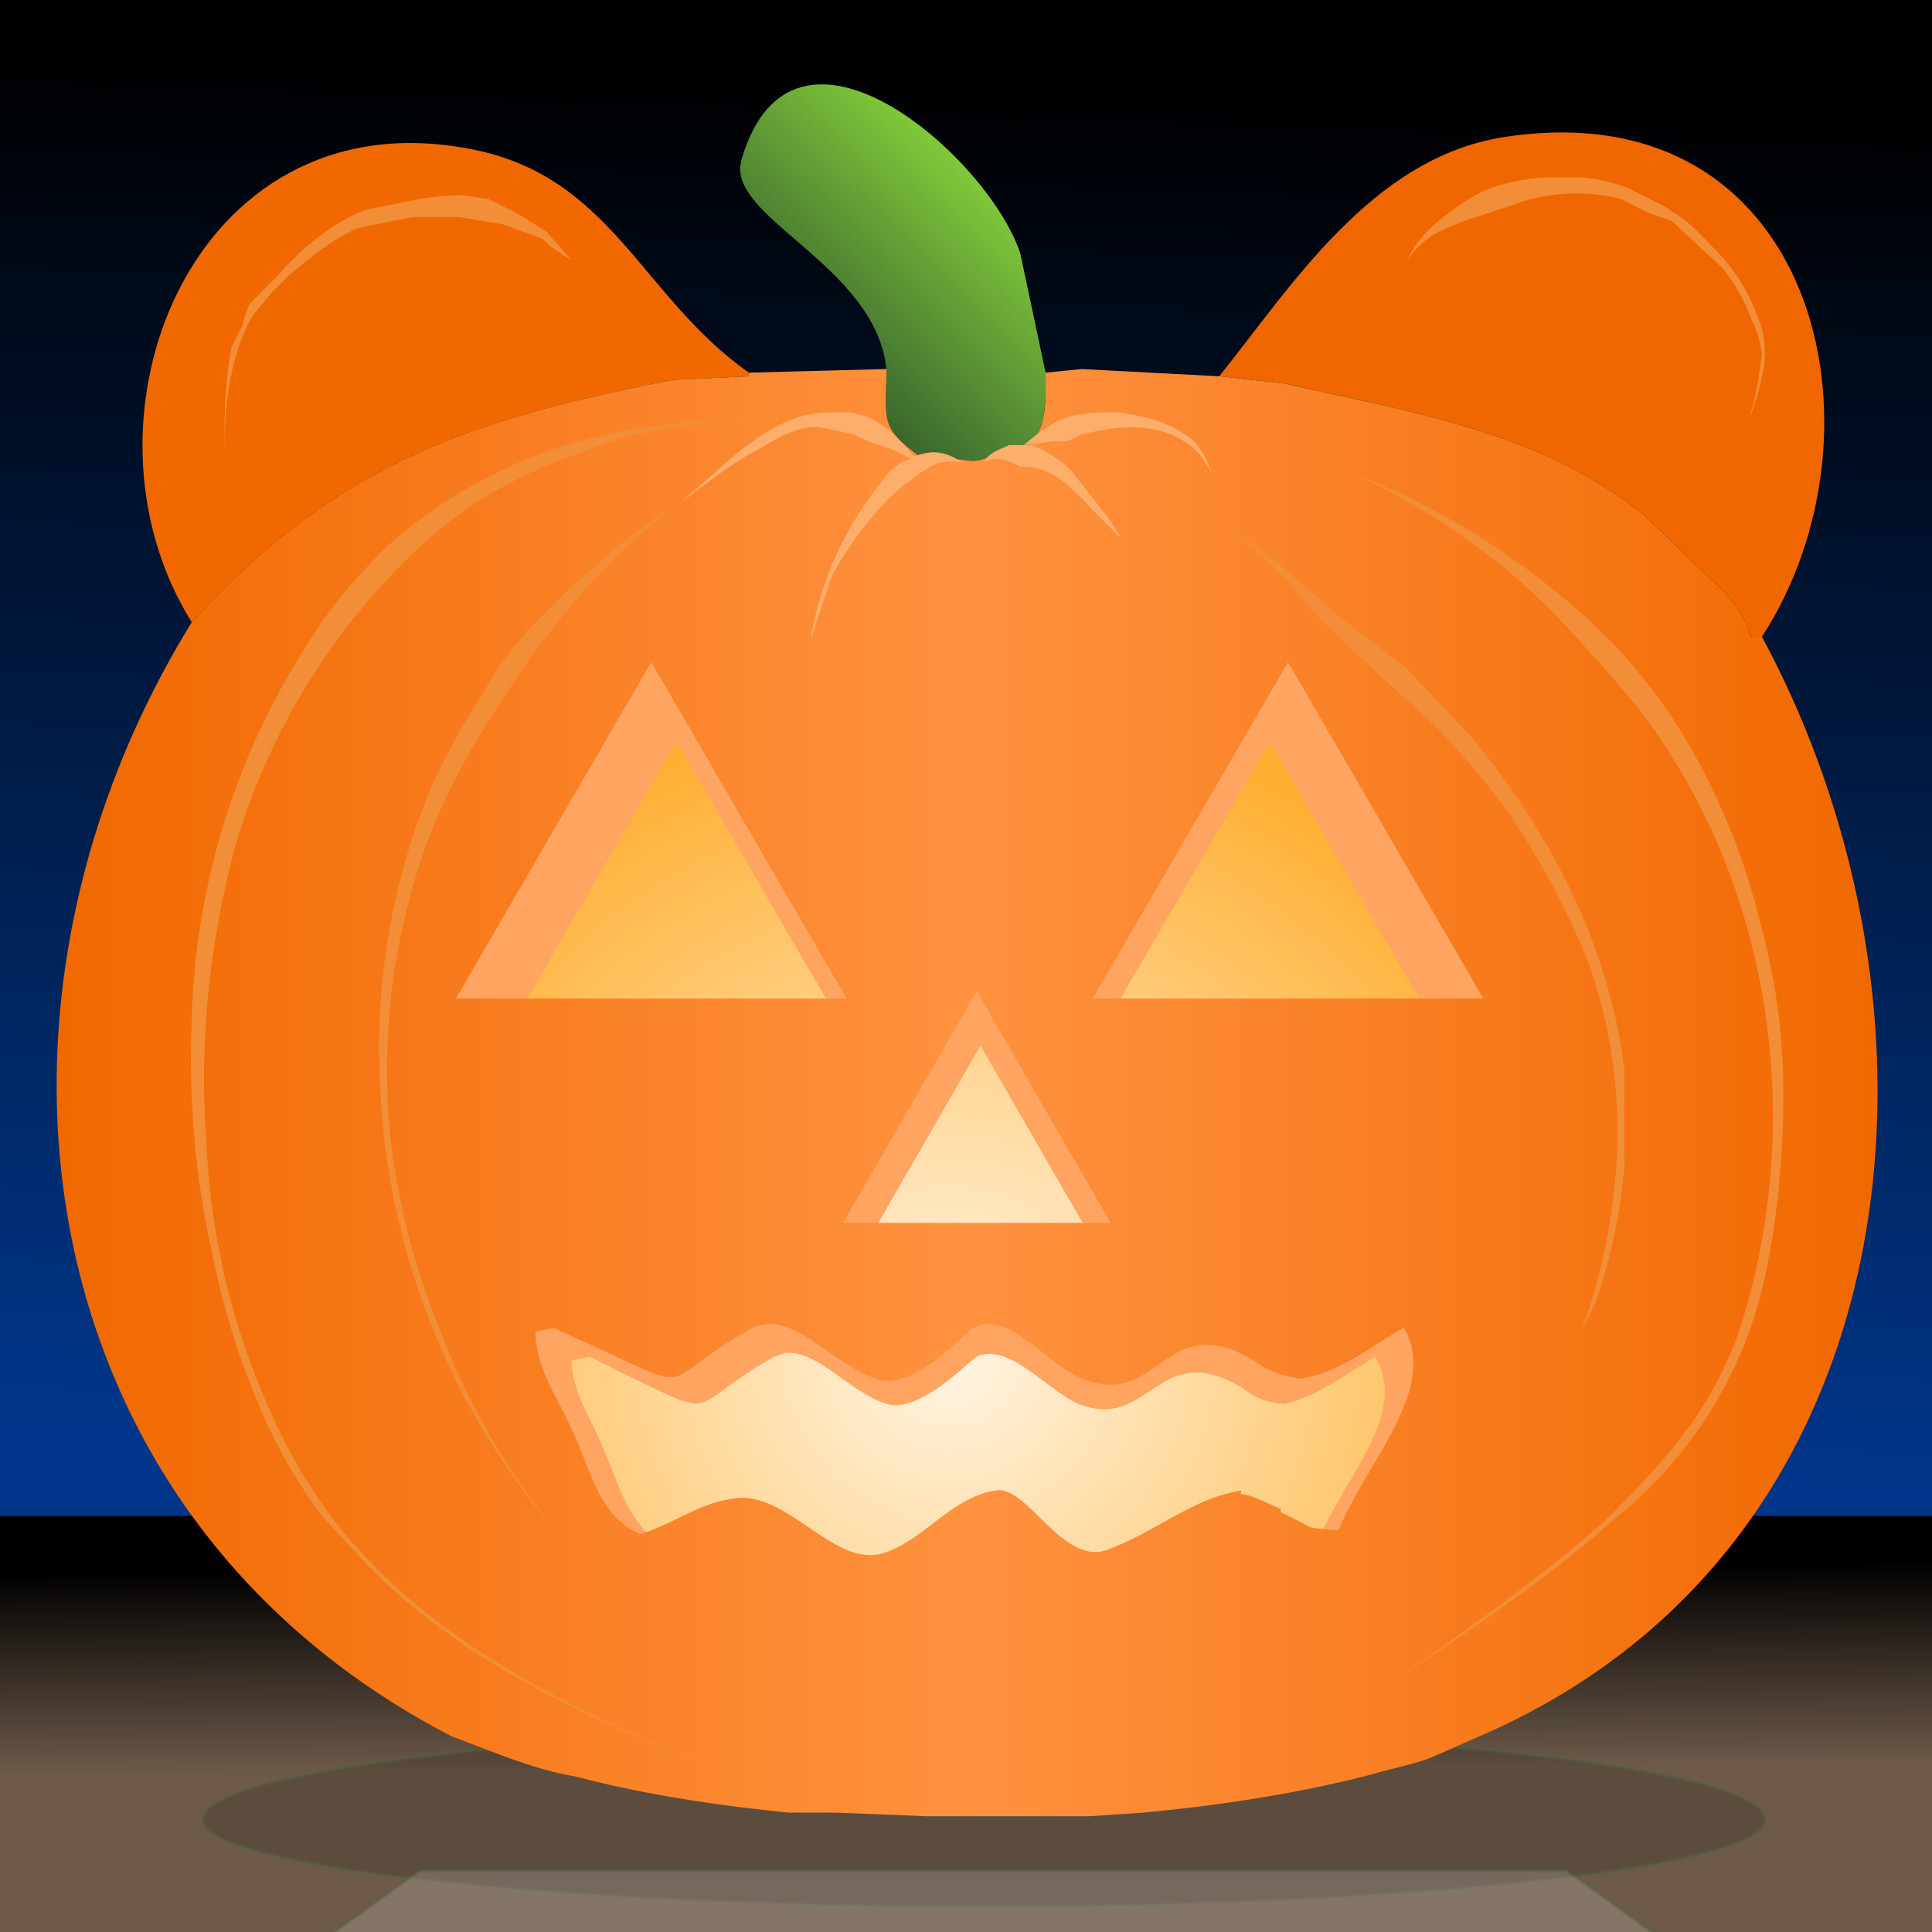
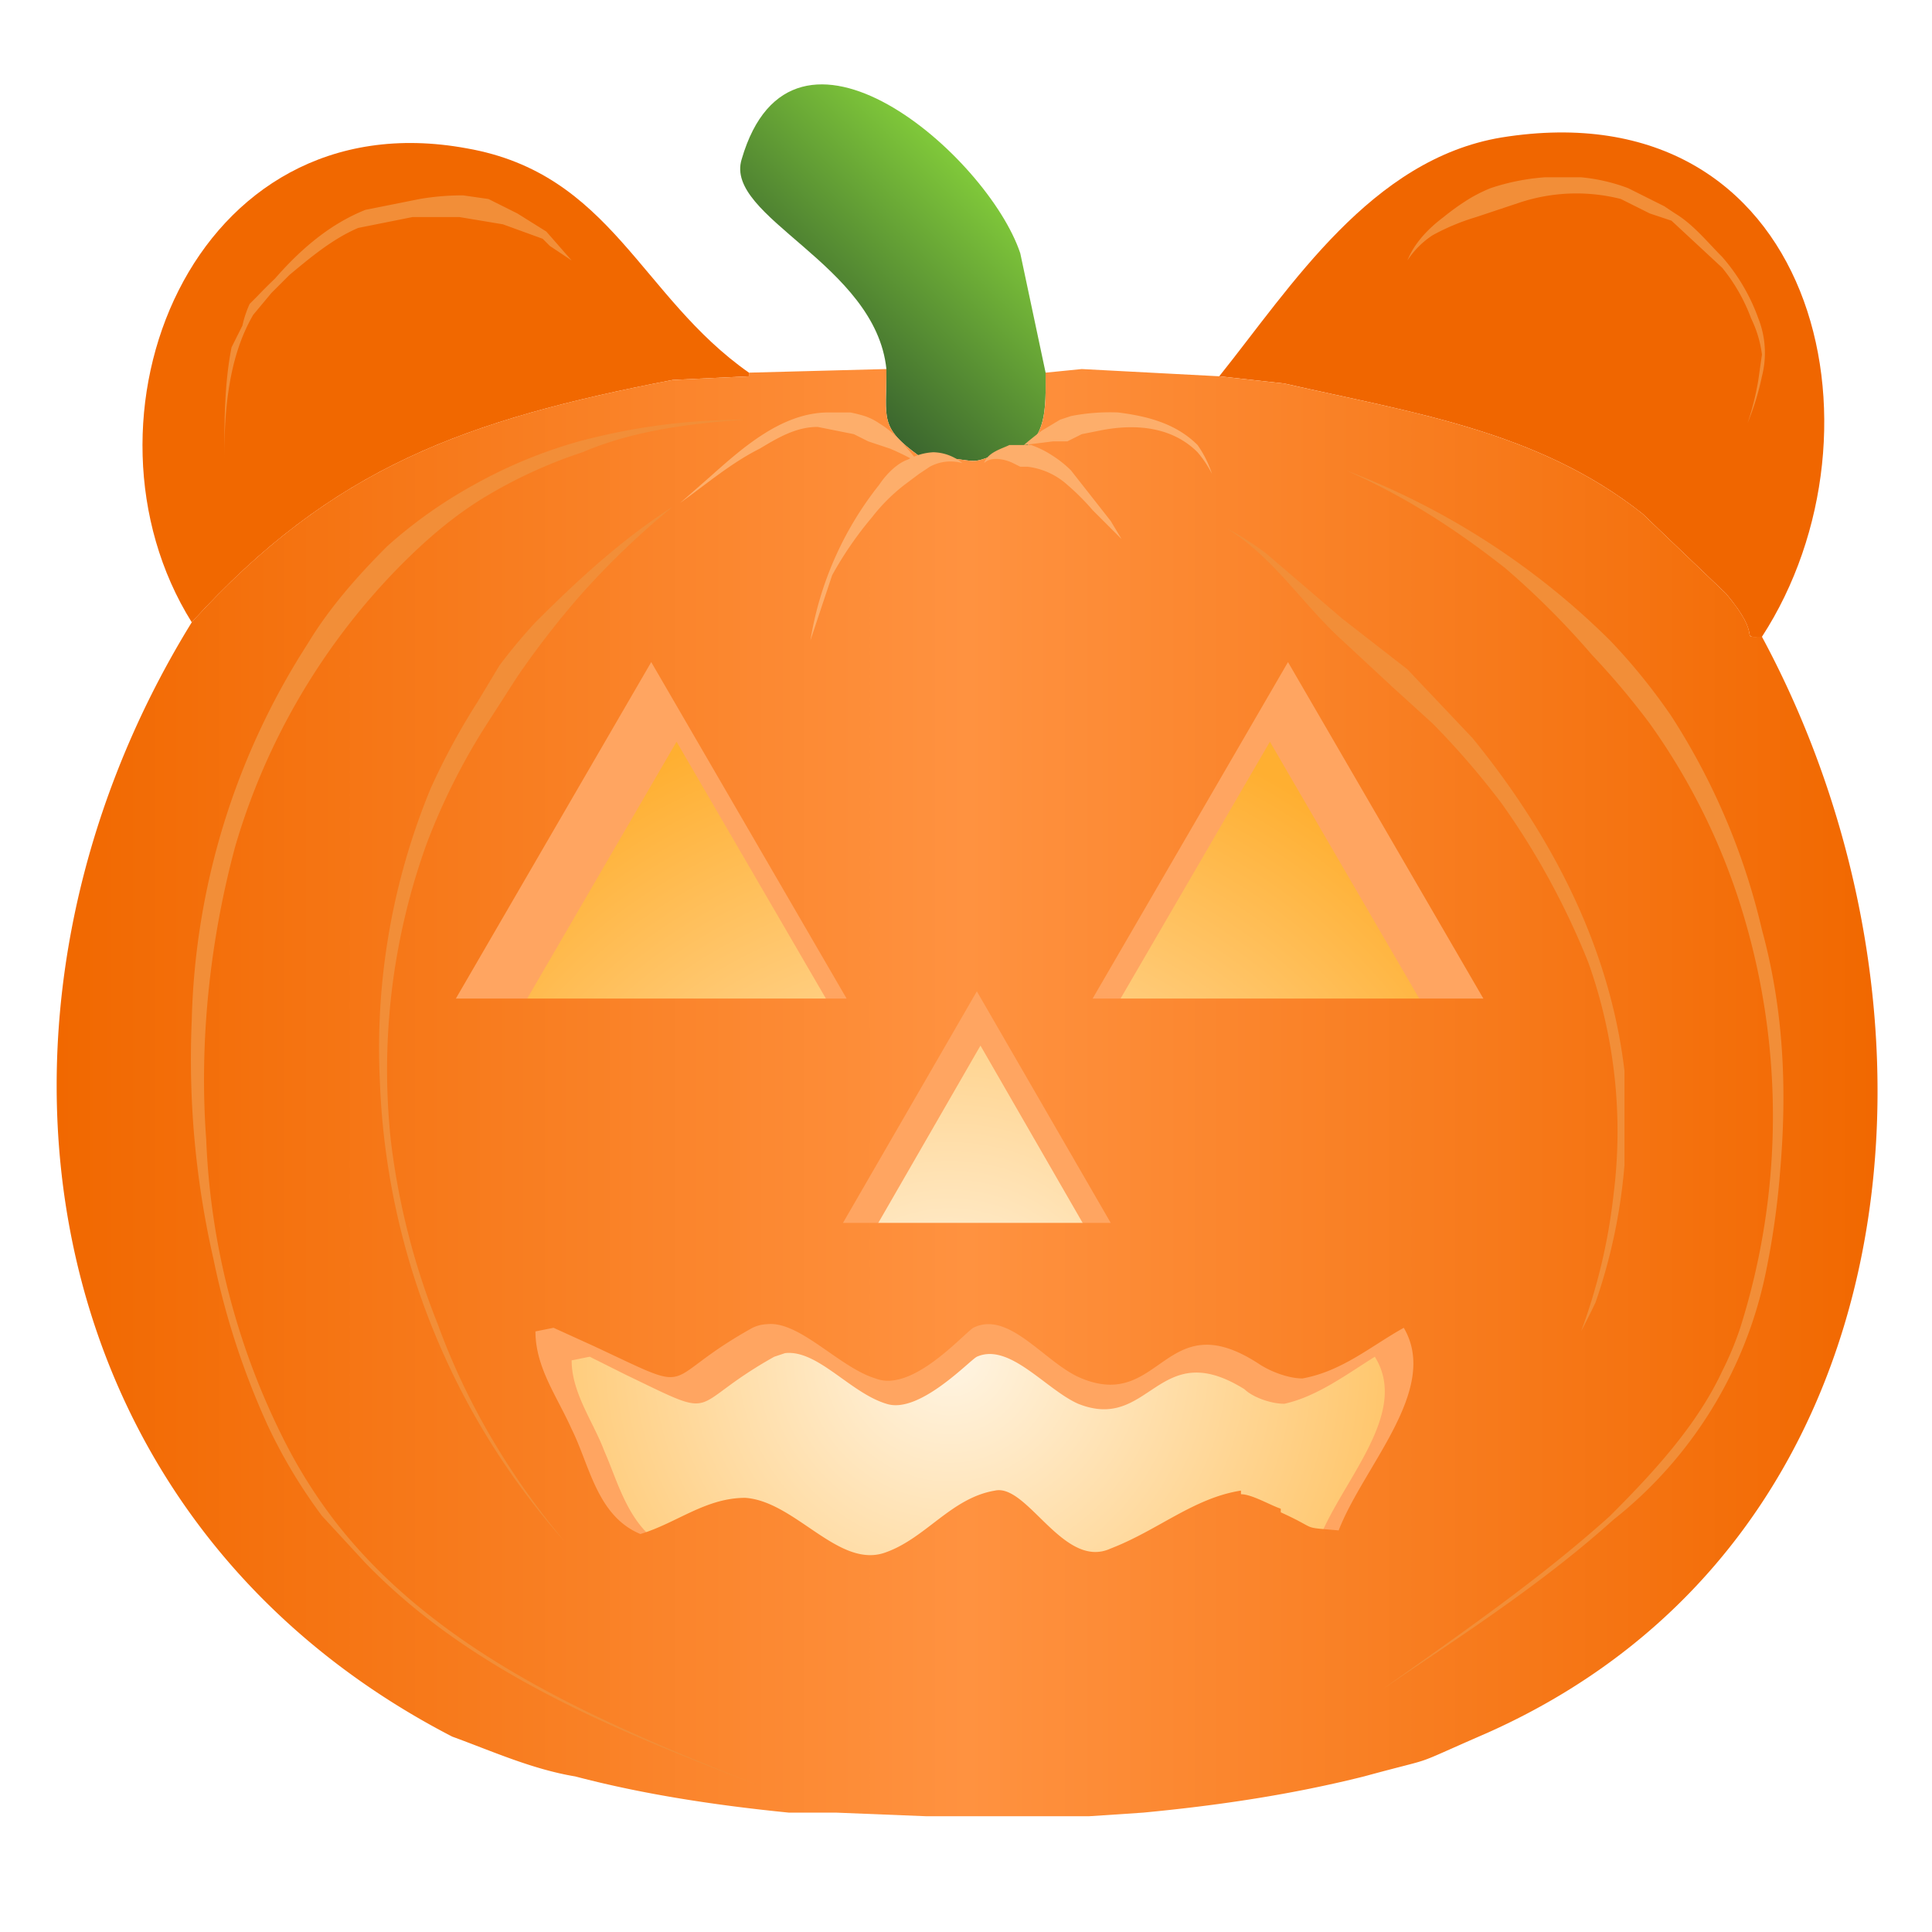
<svg xmlns="http://www.w3.org/2000/svg" xmlns:ns1="http://vectornator.io" xml:space="preserve" stroke-linecap="round" stroke-linejoin="round" stroke-miterlimit="10" clip-rule="evenodd" viewBox="0 0 534 534">
  <defs>
    <linearGradient id="LinearGradient" x1="234.5" x2="241.4" y1="287.1" y2="15.4" gradientTransform="scale(1 1.4)" gradientUnits="userSpaceOnUse">
      <stop offset="0" stop-color="#00368a" />
      <stop offset="1" />
    </linearGradient>
    <linearGradient id="LinearGradient_2" x1="273.6" x2="273.3" y1="490.6" y2="437.3" gradientTransform="matrix(1 0 0 1.05 0 -26)" gradientUnits="userSpaceOnUse">
      <stop offset="0" stop-color="#6d5a4a" />
      <stop offset="1" />
    </linearGradient>
    <linearGradient id="LinearGradient_3" x1="65.3" x2="497.5" y1="485.3" y2="485.3" gradientTransform="translate(-9 17)" gradientUnits="userSpaceOnUse">
      <stop offset="0" />
      <stop offset="1" />
    </linearGradient>
    <linearGradient id="LinearGradient_4" x1="231.9" x2="295.1" y1="115" y2="49.8" gradientUnits="userSpaceOnUse">
      <stop offset="0" stop-color="#2f782f" />
      <stop offset="0" stop-color="#345c2d" />
      <stop offset="1" stop-color="#92e23d" />
    </linearGradient>
    <linearGradient id="LinearGradient_5" x1="15.8" x2="518.9" y1="302.1" y2="302.1" gradientUnits="userSpaceOnUse">
      <stop offset="0" stop-color="#f16800" />
      <stop offset=".5" stop-color="#ff9240" />
      <stop offset="1" stop-color="#f16800" />
    </linearGradient>
    <filter id="Filter" width="566.7" height="146.3" x="-14" y="397" color-interpolation-filters="sRGB" filterUnits="userSpaceOnUse">
      <feDropShadow dx="0" dy="-8" flood-color="#1c0e02" flood-opacity="1" in="SourceGraphic" result="Shadow" stdDeviation="7.2" />
    </filter>
    <filter id="Filter_2" width="492.7" height="109.7" x="26" y="448" color-interpolation-filters="sRGB" filterUnits="userSpaceOnUse">
      <feGaussianBlur in="SourceGraphic" result="Blur" stdDeviation="11.9" />
    </filter>
    <filter id="Filter_3" width="553.6" height="155.7" x="-2" y="496" color-interpolation-filters="sRGB" filterUnits="userSpaceOnUse">
      <feGaussianBlur in="SourceGraphic" result="Blur" stdDeviation="8.2" />
    </filter>
    <filter id="Filter_4" width="471.6" height="373.9" x="33" y="128" color-interpolation-filters="sRGB" filterUnits="userSpaceOnUse">
      <feGaussianBlur in="SourceGraphic" result="Blur" stdDeviation="1" />
    </filter>
    <radialGradient id="RadialGradient" cx="262.5" cy="368.3" r="182.4" gradientTransform="translate(0 6)" gradientUnits="userSpaceOnUse">
      <stop offset="0" stop-color="#fff5e4" />
      <stop offset="1" stop-color="#ffaf31" />
    </radialGradient>
  </defs>
  <clipPath id="ArtboardFrame">
-     <path d="M0 0h534v534H0z" />
-   </clipPath>
+     </clipPath>
  <g ns1:layerName="Layer 2" id="Layer-2" clip-path="url(#ArtboardFrame)">
    <path fill="url(#LinearGradient)" d="M0 0h535v424H0V0Z" />
    <path ns1:shadowAngle="-1.6" ns1:shadowColor="#1c0e02" ns1:shadowOffset="7.7" ns1:shadowOpacity="1" ns1:shadowRadius="14.4" fill="url(#LinearGradient_2)" d="M0 419h538v118H0V419Z" filter="url(#Filter)" />
    <path fill="url(#LinearGradient_3)" stroke="#2f782f" stroke-linecap="butt" d="M56 503c0-14 97-25 216-25 120 0 216 11 216 25 0 13-96 24-216 24-119 0-216-11-216-24Z" filter="url(#Filter_2)" opacity=".4" />
    <path fill="#fff" stroke="#2f782f" stroke-linecap="butt" d="M274 631 19 587l97-70h317l97 70-256 43Z" filter="url(#Filter_3)" opacity=".4" />
  </g>
  <g ns1:layerName="Layer 1" id="Layer-1">
    <path id="Inside" fill="url(#RadialGradient)" d="M89 164h346v282H89V164Z" />
    <path fill="#f06600" d="M487 176c37-57 15-152-72-138-36 6-58 41-78 66l18 2c35 8 70 13 99 36l23 22c11 13 3 12 10 12Z" />
    <path fill="url(#LinearGradient_4)" d="M245 102c-3-29-45-42-40-58 14-48 68-1 77 26l7 33c0 9 1 22-12 22-11 4-4 2-23 1-11-8-9-10-9-24Z" />
    <path fill="#f16800" d="m186 105 21-1v-1c-30-21-38-55-78-62-76-14-111 75-76 131 39-43 76-56 133-67Z" />
    <path id="Depth" fill="#ffa561" d="m248 131-35 1v1l-20 1c-53 10-87 22-123 61-61 99-42 228 67 284a470 470 0 0 0 86 19h12c-1 1 18 1 23 1h56a472 472 0 0 0 56-10c21-5 11-1 32-11 110-48 122-183 70-279-6 0 2 0-9-11l-21-20c-27-22-59-27-92-34l-17-1-35-2-9 1c0 8 1 20-11 20-11 3-4 2-22 1-10-7-8-10-8-22Zm-61 74 50 86H137l50-86Zm164 0 50 86H301l50-86Zm-80 84 34 59h-68l34-59Zm-54 85c9-1 18 11 28 14 9 3 23-12 25-13 9-4 19 9 28 13 20 8 22-19 46-4 2 2 7 4 11 4 9-2 17-8 25-13 10 16-10 35-16 52-10-2-5 0-15-5v-1l-10-3v-1c-12 1-22 10-33 14-13 6-22-16-30-14-11 2-18 12-28 15-12 5-23-13-37-14-9 0-17 7-26 10-11-5-14-18-18-27-3-8-9-16-9-25l5-1 10 5c27 13 16 9 41-5l3-1Z" filter="url(#Filter_4)" />
    <path fill="url(#LinearGradient_5)" d="m245 102-38 1v1l-21 1c-57 11-94 24-133 67-66 107-46 247 72 308 11 4 22 9 34 11 19 5 39 8 59 10h13l25 1h45l15-1c21-2 41-5 61-10 22-6 11-2 34-12 119-53 132-199 76-303-7 0 1 1-10-12l-23-22c-29-23-64-28-99-36l-18-2-38-2-10 1c0 9 1 22-12 22-11 4-4 2-23 1-11-8-9-10-9-24Zm-65 81 54 93H126l54-93Zm176 0 54 93H302l54-93Zm-86 91 37 64h-74l37-64Zm-58 92c9-1 20 12 30 15 10 4 24-12 27-14 10-5 20 10 30 14 22 9 23-21 49-4 3 2 8 4 12 4 11-2 19-9 28-14 10 17-11 38-18 56-11-1-5 0-16-5v-1c-3-1-8-4-11-4v-1c-13 2-23 11-36 16-13 6-23-18-32-16-12 2-19 13-30 17-13 5-25-14-39-15-11 0-19 7-29 10-12-5-14-19-19-29-4-9-10-17-10-27l5-1 11 5c30 14 17 10 44-5a10 10 0 0 1 4-1Z" />
  </g>
  <g ns1:layerName="Layer 3" id="Layer-3">
    <path fill="#f28e38" d="M206 116c-16 0-31 2-46 6a133 133 0 0 0-29 12 129 129 0 0 0-24 17c-8 8-16 17-22 27a201 201 0 0 0-32 104 248 248 0 0 0 6 66 215 215 0 0 0 15 46 145 145 0 0 0 15 25l12 13c30 31 71 47 110 62-43-17-89-36-118-73a141 141 0 0 1-14-22 202 202 0 0 1-22-84c-2-27 1-55 8-81a184 184 0 0 1 46-78c7-7 14-13 22-18a132 132 0 0 1 28-13c14-6 30-8 45-9Zm166 14c16 7 30 16 44 27a223 223 0 0 1 24 24 212 212 0 0 1 16 19 179 179 0 0 1 25 50 194 194 0 0 1 0 117 88 88 0 0 1-5 12c-7 15-19 28-31 40-20 18-42 33-63 48 22-15 44-29 64-47a117 117 0 0 0 42-68 222 222 0 0 0 4-28c2-23 1-45-5-67a187 187 0 0 0-25-59 166 166 0 0 0-17-21 209 209 0 0 0-73-47Z" />
    <path fill="#fdae6b" d="M229 114c-13 0-24 10-33 18l-8 7c7-5 14-11 22-15 5-3 10-6 16-6l10 2 4 2 6 2a71 71 0 0 1 8 4 61 61 0 0 0-7-8 25 25 0 0 0-4-3 16 16 0 0 0-4-2 35 35 0 0 0-4-1h-6Z" />
    <path fill="#fdae6b" d="M258 125a16 16 0 0 0-7 2c-3 1-6 4-8 7a93 93 0 0 0-19 43l6-18a98 98 0 0 1 11-16 50 50 0 0 1 9-9l4-3 3-2a12 12 0 0 1 9-1 13 13 0 0 0-8-3Zm25-2h-4c-2 1-6 2-7 5 2-2 6-1 8 0l2 1h2a20 20 0 0 1 11 5 65 65 0 0 1 7 7l8 8 4 4-4-4-3-5-11-14a30 30 0 0 0-5-4 27 27 0 0 0-6-3h-2Z" />
    <path fill="#fdae6b" d="M309 114a56 56 0 0 0-13 1l-3 1-5 3a94 94 0 0 0-5 4l8-1h4l4-2 5-1c10-2 20-1 27 6a30 30 0 0 1 4 6 30 30 0 0 0-4-8c-6-6-14-8-22-9Z" />
    <path fill="#f28e38" d="M186 140c-14 9-26 20-38 32a149 149 0 0 0-10 12l-6 10a189 189 0 0 0-13 24 188 188 0 0 0-14 81 203 203 0 0 0 51 127c-15-18-27-38-35-60a200 200 0 0 1-13-51 184 184 0 0 1 10-82 179 179 0 0 1 16-32l9-14a245 245 0 0 1 17-22 224 224 0 0 1 26-25Zm153 6c13 8 21 21 32 31l14 13 11 10a222 222 0 0 1 19 22c10 14 18 29 24 44a139 139 0 0 1 7 64 159 159 0 0 1-9 38 216 216 0 0 0 4-8 154 154 0 0 0 8-38v-26c-4-34-20-65-42-92l-18-19-18-14-21-18a79 79 0 0 0-11-7Zm88-97a61 61 0 0 0-15 3 42 42 0 0 0-6 3 67 67 0 0 0-7 5c-4 3-8 7-10 12a24 24 0 0 1 7-7 62 62 0 0 1 12-5l6-2 6-2a50 50 0 0 1 28-1l8 4 3 1 3 1 14 13a49 49 0 0 1 8 14 32 32 0 0 1 3 10l-1 7a76 76 0 0 1-3 12 73 73 0 0 0 4-13 26 26 0 0 0-1-16 53 53 0 0 0-10-17c-4-4-8-9-13-12l-3-2-2-1-8-4a50 50 0 0 0-13-3h-10Zm-299 5a70 70 0 0 0-12 1l-15 3c-10 4-18 11-25 19a142 142 0 0 0-5 5l-2 2a30 30 0 0 0-2 6l-3 6c-2 10-2 21-2 31 0-13 1-28 8-40l5-6 5-5c6-5 12-10 19-13l15-3h13l12 2 11 4 2 2 6 4-7-8-8-5-8-4-7-1Z" />
  </g>
  <style>:root{--ease: cubic-bezier(0.455,0.030,0.515,0.955);}svg {will-change: auto;}#Inside {animation: flicker 2s ease infinite both, movement 0.5s ease infinite both;transform-origin: center;}#Depth {animation: flicker 2s ease infinite both;}@keyframes movement {0%, 100% {transform: translateY(-10px);}50% {transform: translateY(10px);}}@keyframes flicker {0%, 100% {filter: brightness(100%) blur(1px);}41.99% {filter: brightness(110%) blur(1px);}42% {filter: brightness(95%) blur(1px);}43% {filter: brightness(90%) blur(1px);}43.01% {filter: brightness(110%) blur(1px);}47.99% {filter: brightness(100%) blur(1px);}48% {filter: brightness(95%) blur(1px);}49% {filter: brightness(90%) blur(1px);}49.01% {filter: brightness(110%) blur(1px);}}</style>
</svg>